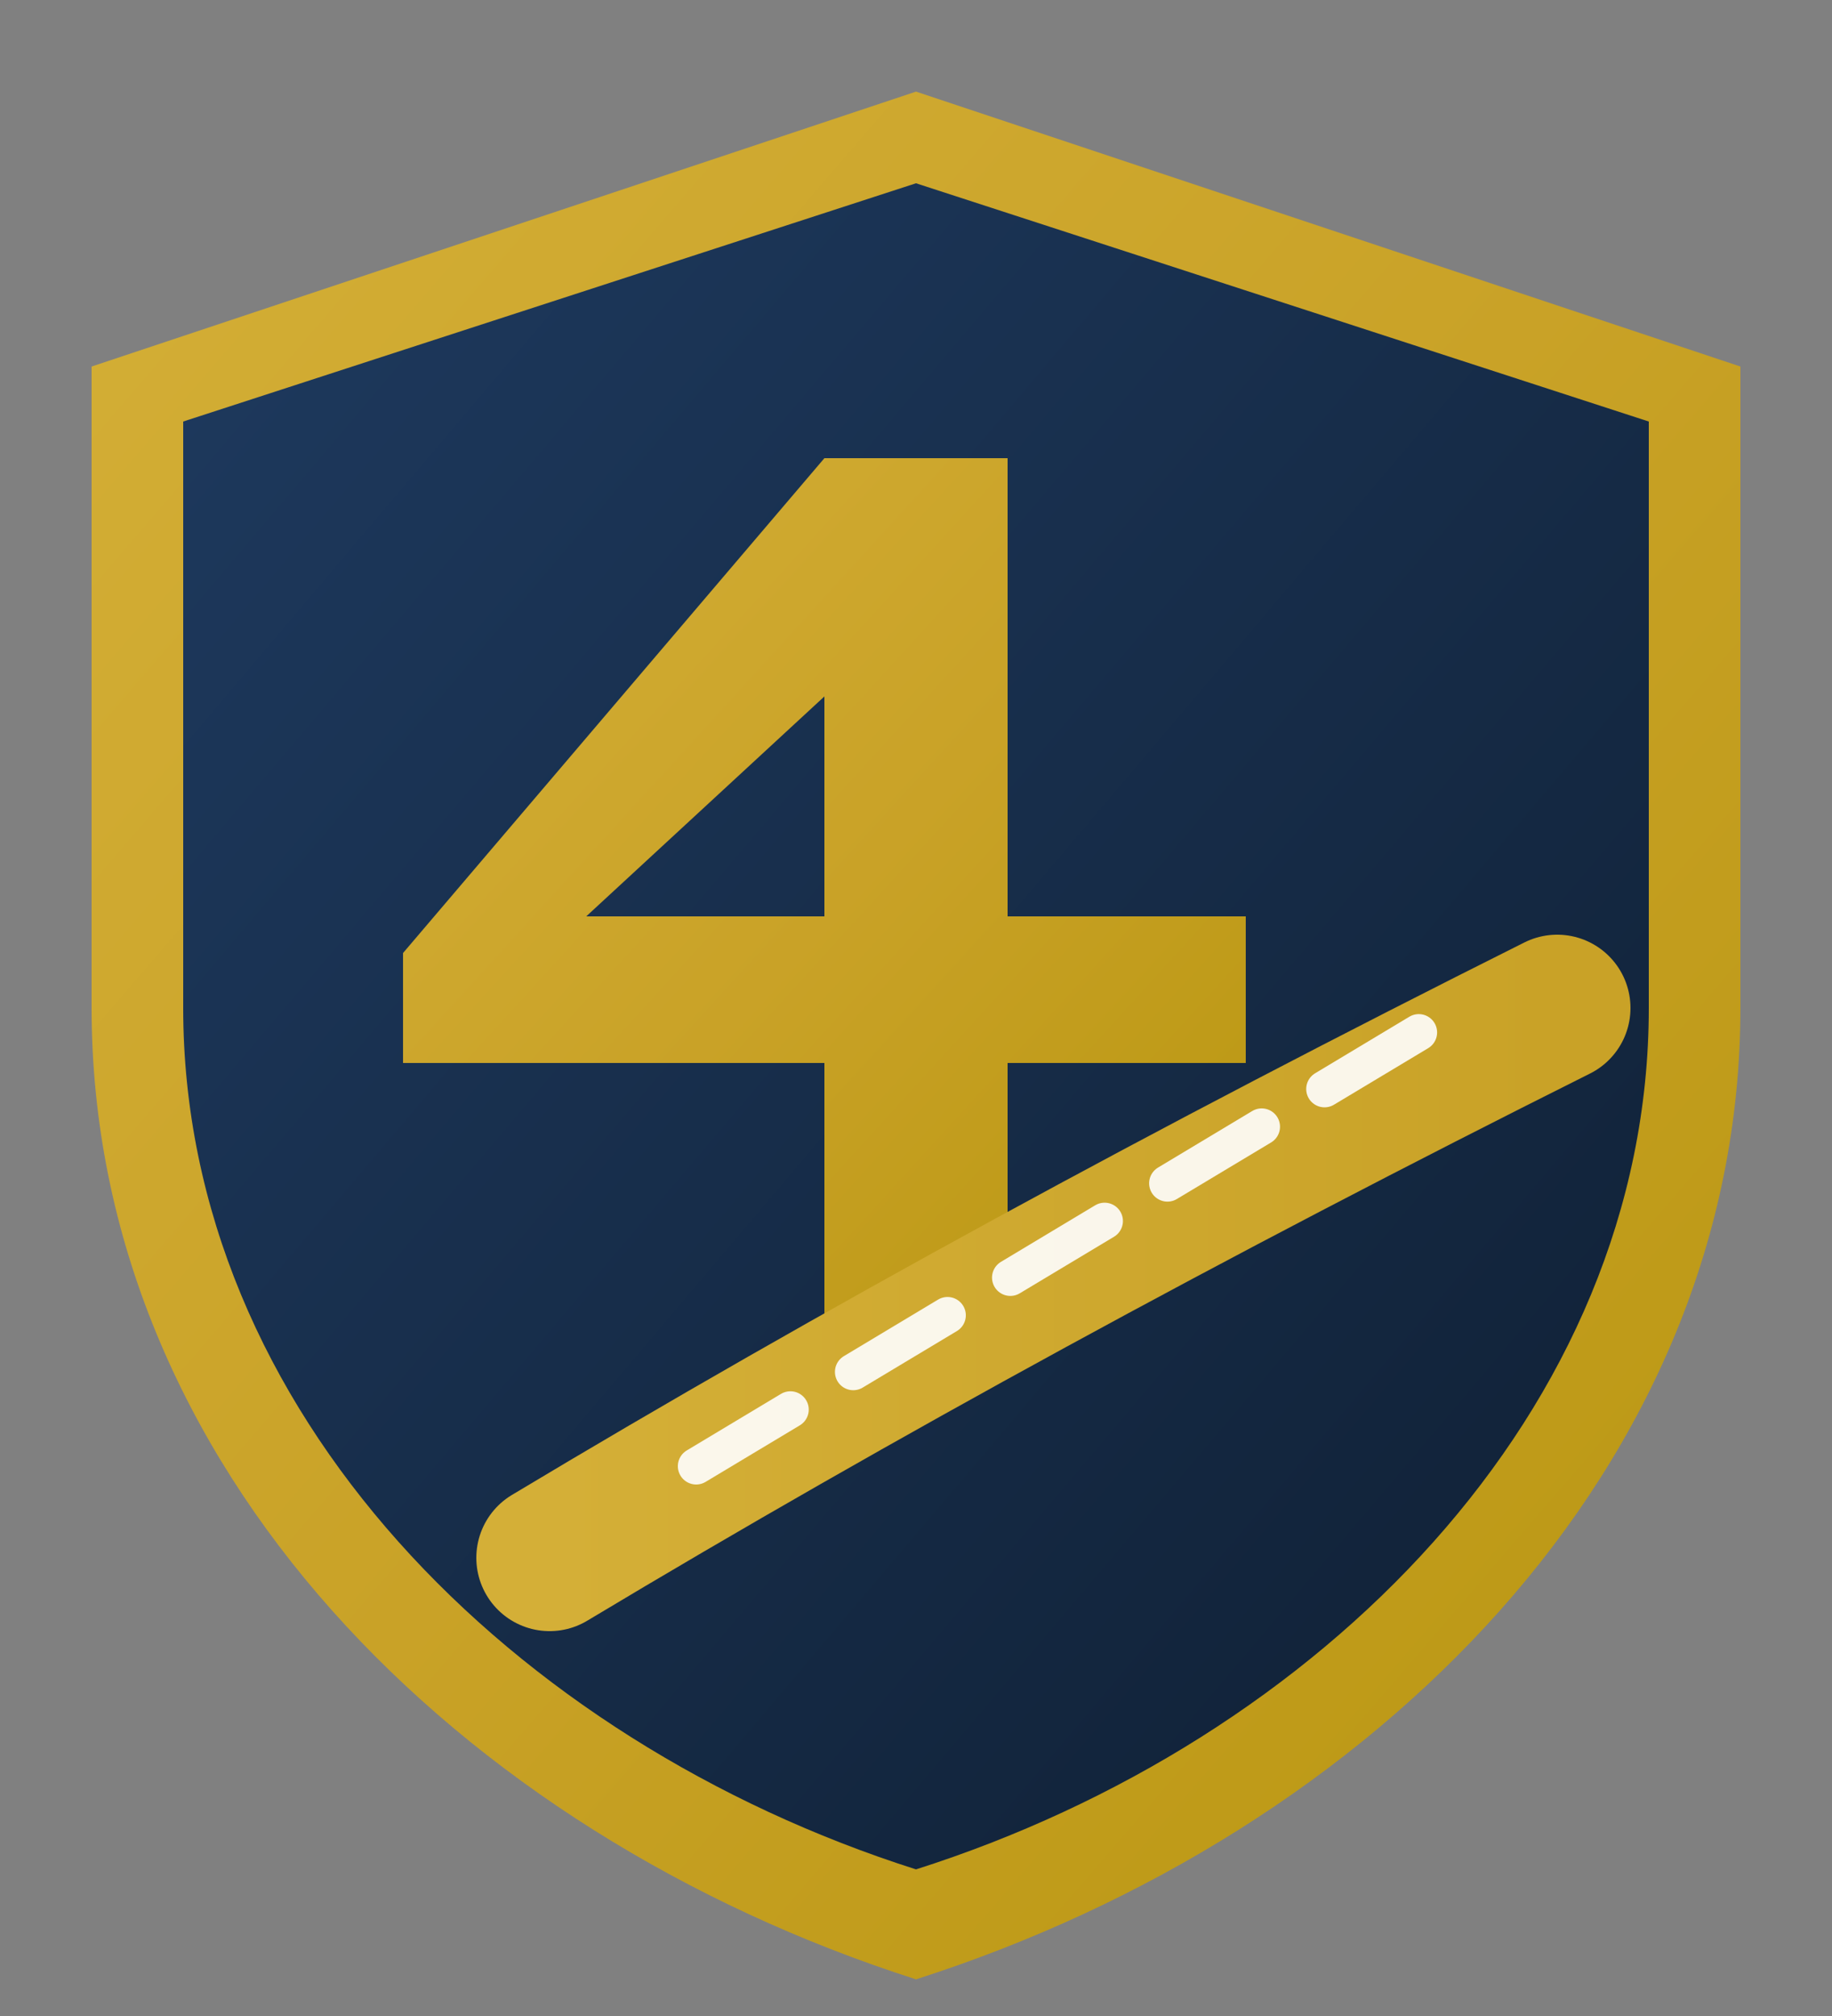
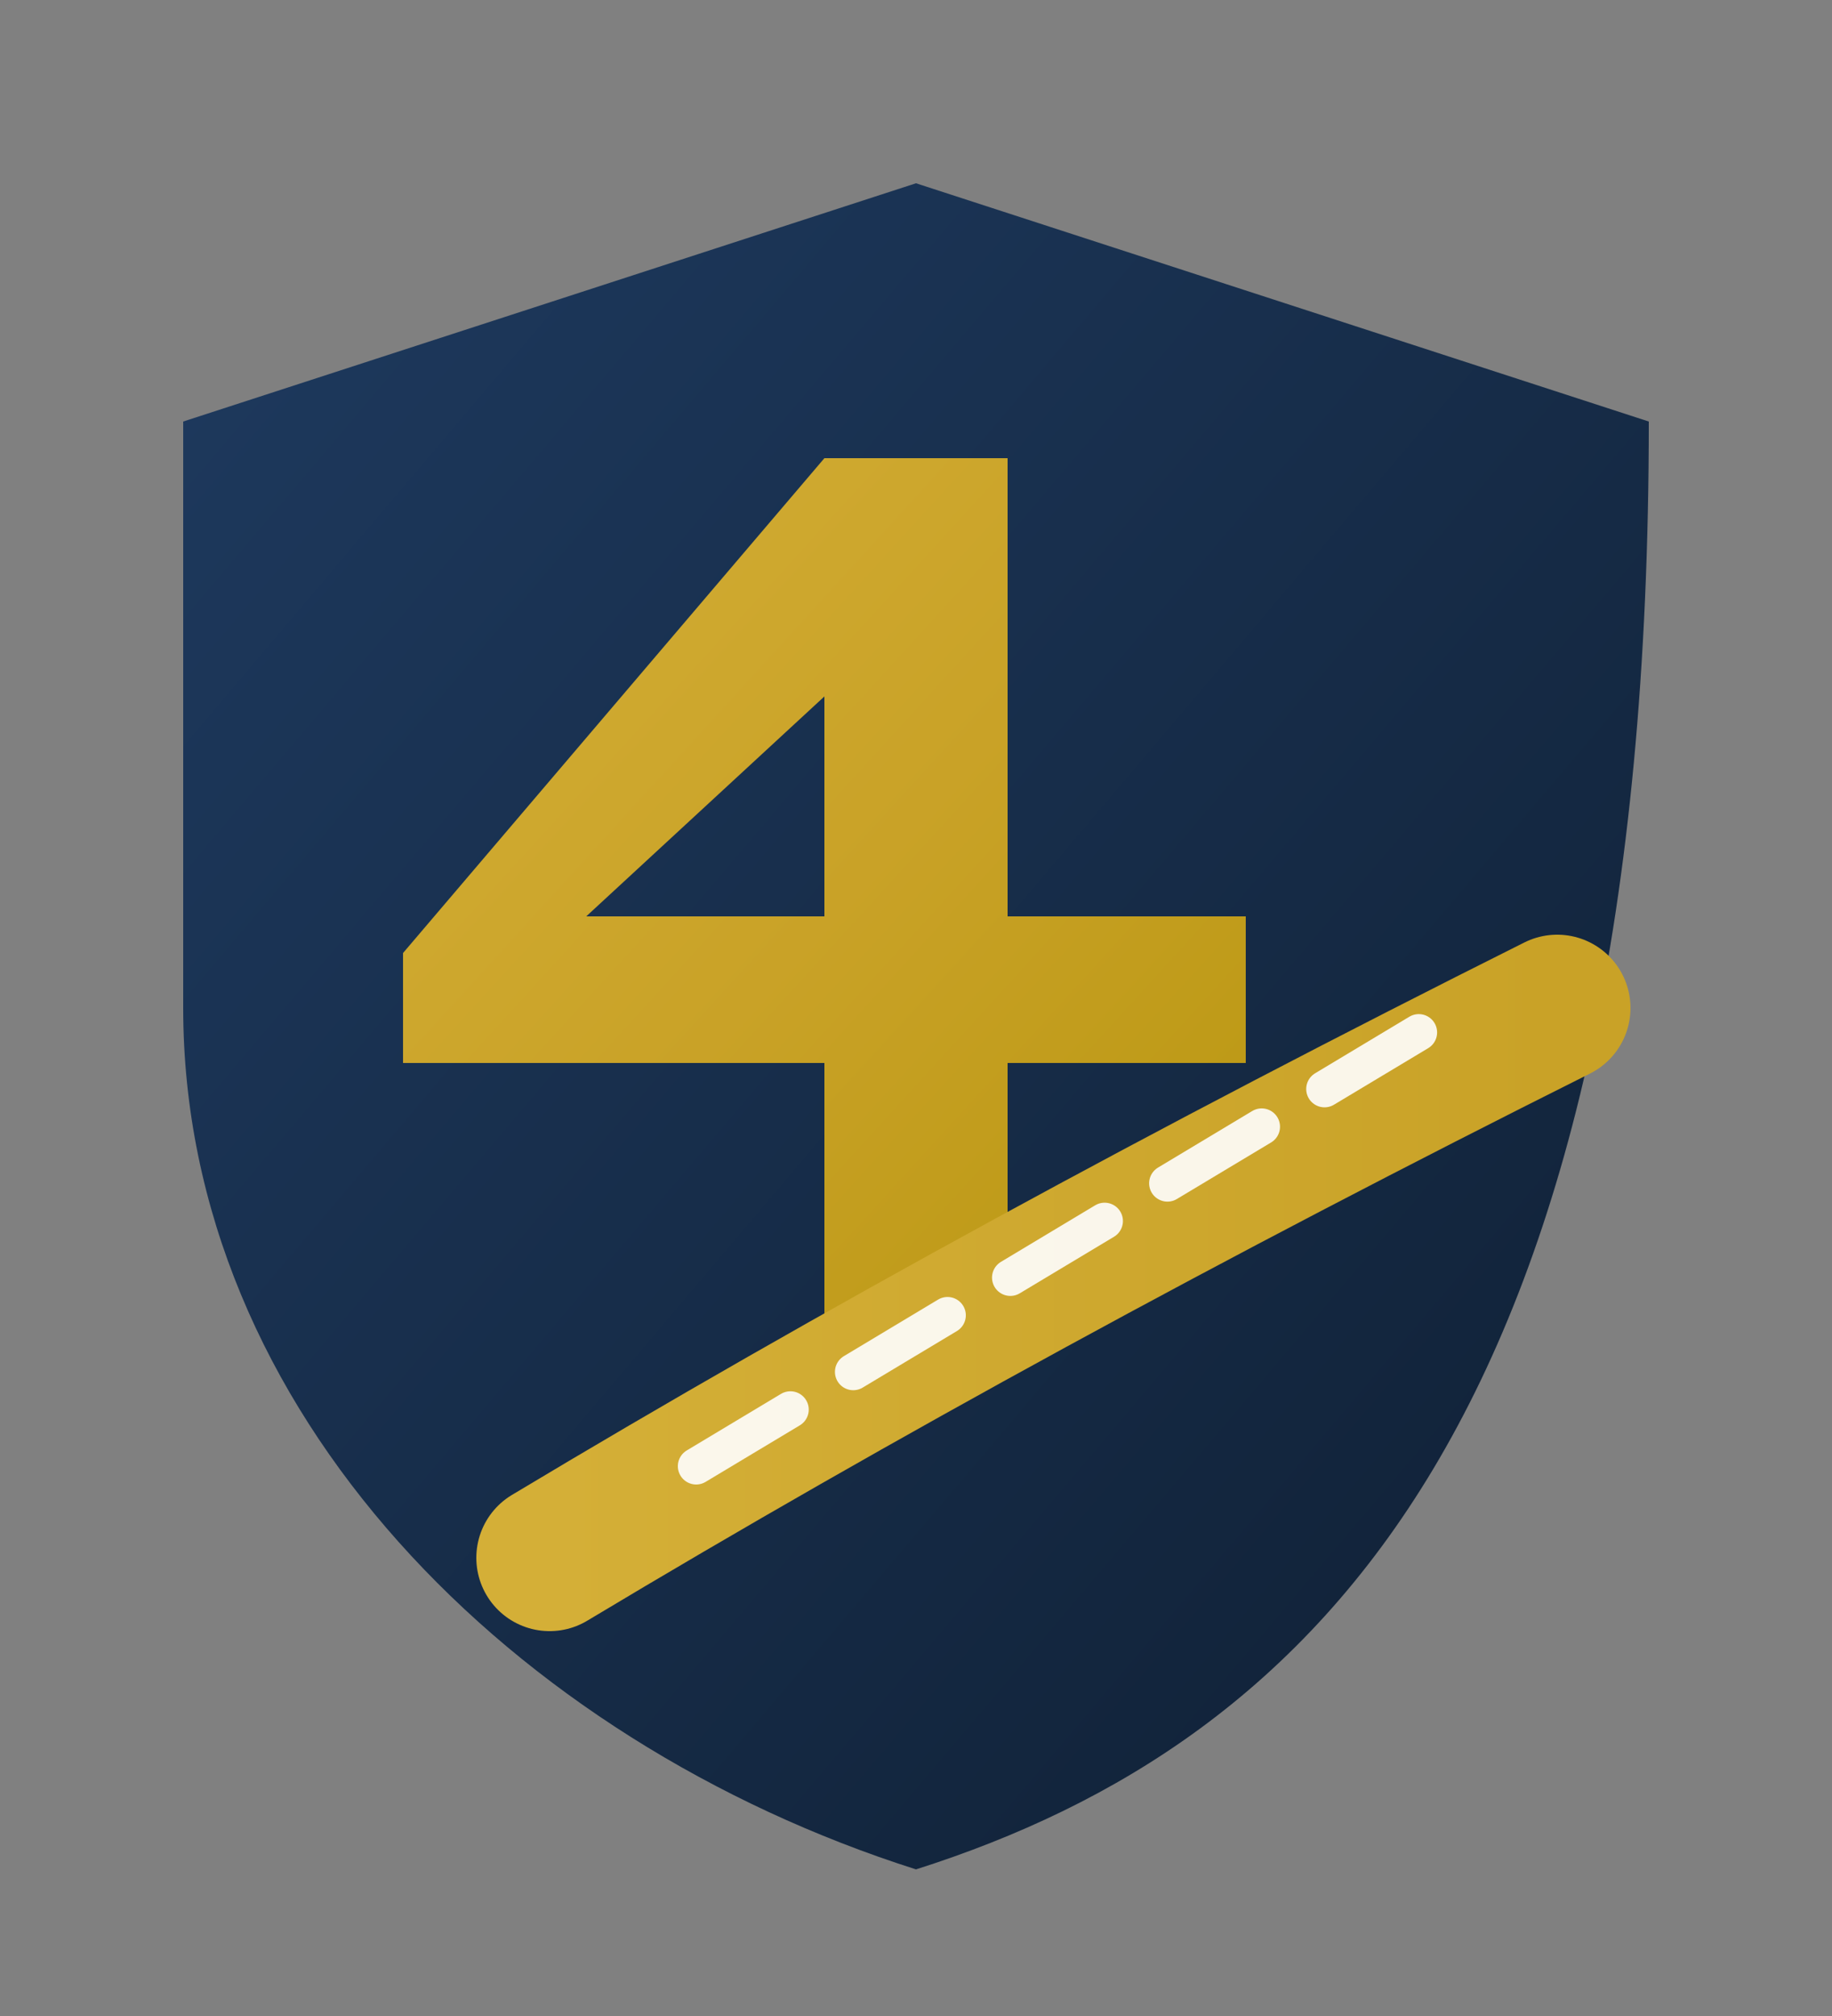
<svg xmlns="http://www.w3.org/2000/svg" viewBox="0 0 100 110" fill="none">
  <rect x="0" y="0" width="100" height="110" fill="#808080" stroke="none" />
  <defs>
    <linearGradient id="shieldGradient" x1="0%" y1="0%" x2="100%" y2="100%">
      <stop offset="0%" stop-color="#d4af37" />
      <stop offset="50%" stop-color="#c9a227" />
      <stop offset="100%" stop-color="#b8960f" />
    </linearGradient>
    <linearGradient id="shieldFill" x1="0%" y1="0%" x2="100%" y2="100%">
      <stop offset="0%" stop-color="#1e3a5f" />
      <stop offset="100%" stop-color="#0f1f33" />
    </linearGradient>
    <linearGradient id="roadGradient" x1="0%" y1="0%" x2="100%" y2="0%">
      <stop offset="0%" stop-color="#d4af37" />
      <stop offset="100%" stop-color="#c9a227" />
    </linearGradient>
  </defs>
-   <path d="M50 5 L95 20 L95 55 C95 80 75 100 50 108 C25 100 5 80 5 55 L5 20 Z" fill="url(#shieldGradient)" />
-   <path d="M50 10 L90 23 L90 55 C90 77 72 95 50 102 C28 95 10 77 10 55 L10 23 Z" fill="url(#shieldFill)" />
+   <path d="M50 10 L90 23 C90 77 72 95 50 102 C28 95 10 77 10 55 L10 23 Z" fill="url(#shieldFill)" />
  <path d="M55 25 L55 50 L68 50 L68 58 L55 58 L55 75 L45 75 L45 58 L22 58 L22 52 L45 25 L55 25 Z M45 50 L45 38 L32 50 L45 50 Z" fill="url(#shieldGradient)" />
  <path d="M30 85 Q55 70 85 55" stroke="url(#roadGradient)" stroke-width="8" fill="none" stroke-linecap="round" />
  <path d="M38 80 Q58 68 78 56" stroke="#ffffff" stroke-width="2" stroke-dasharray="6 4" fill="none" stroke-linecap="round" opacity="0.9" />
</svg>